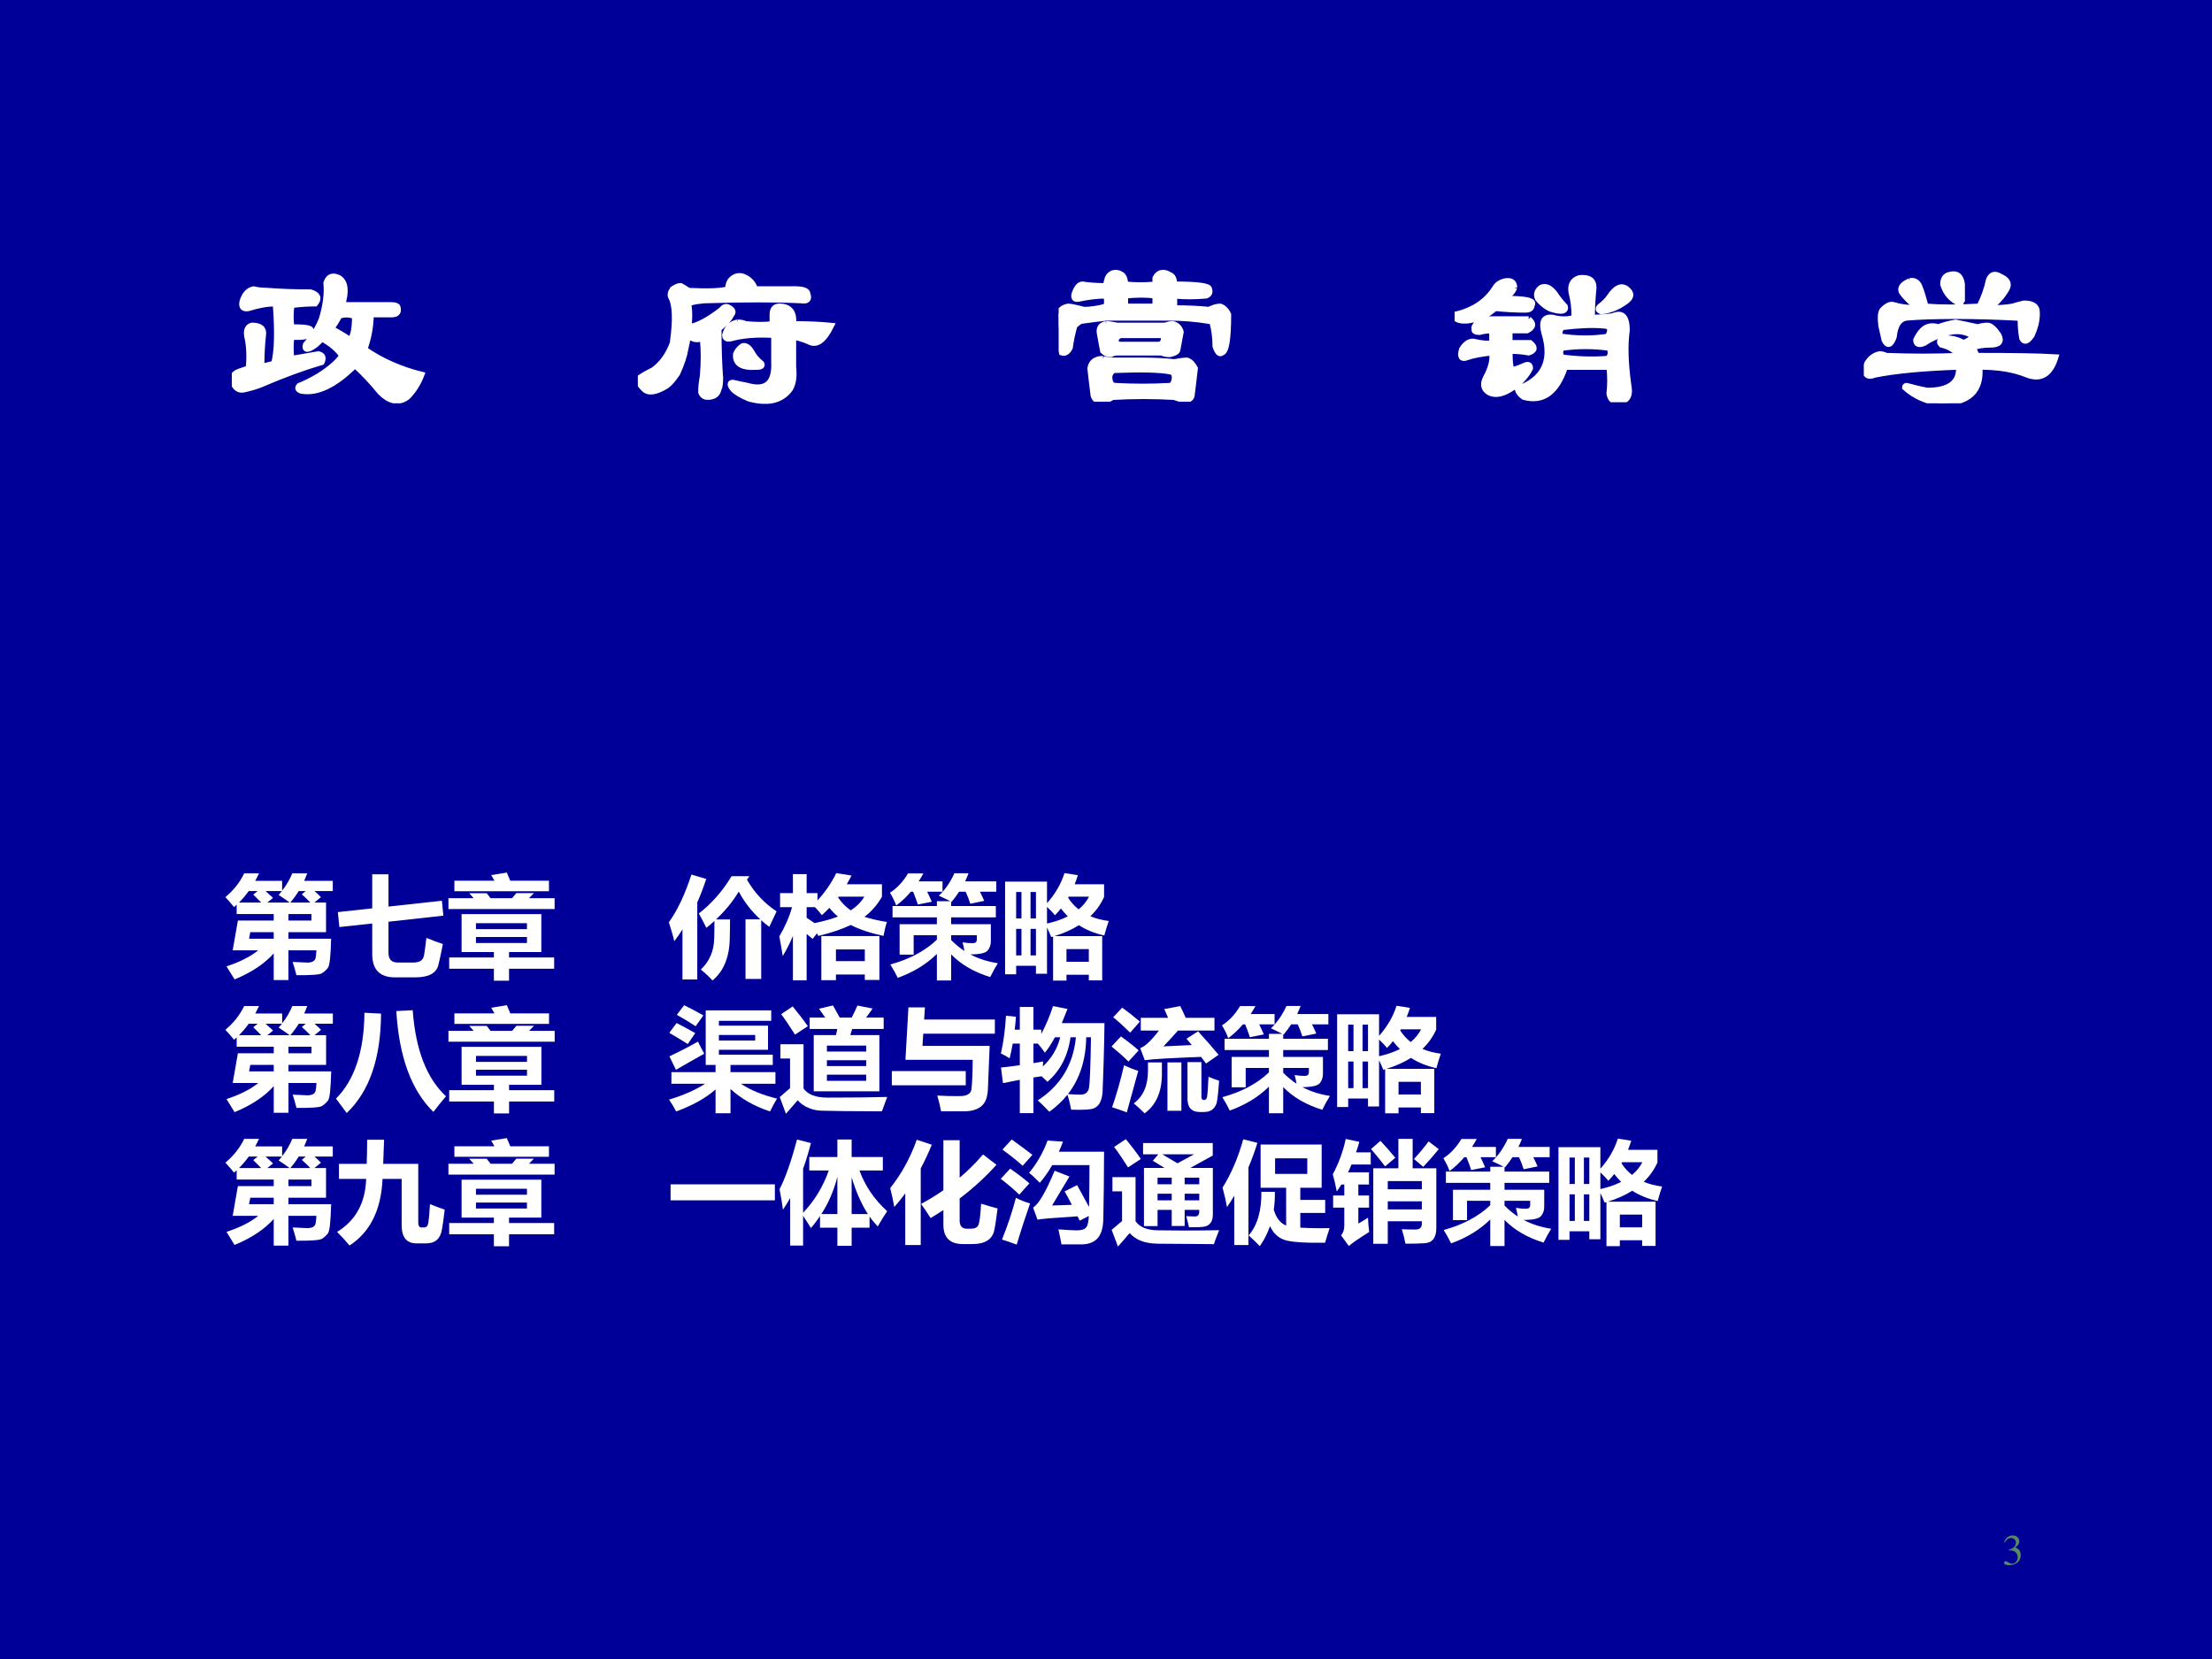
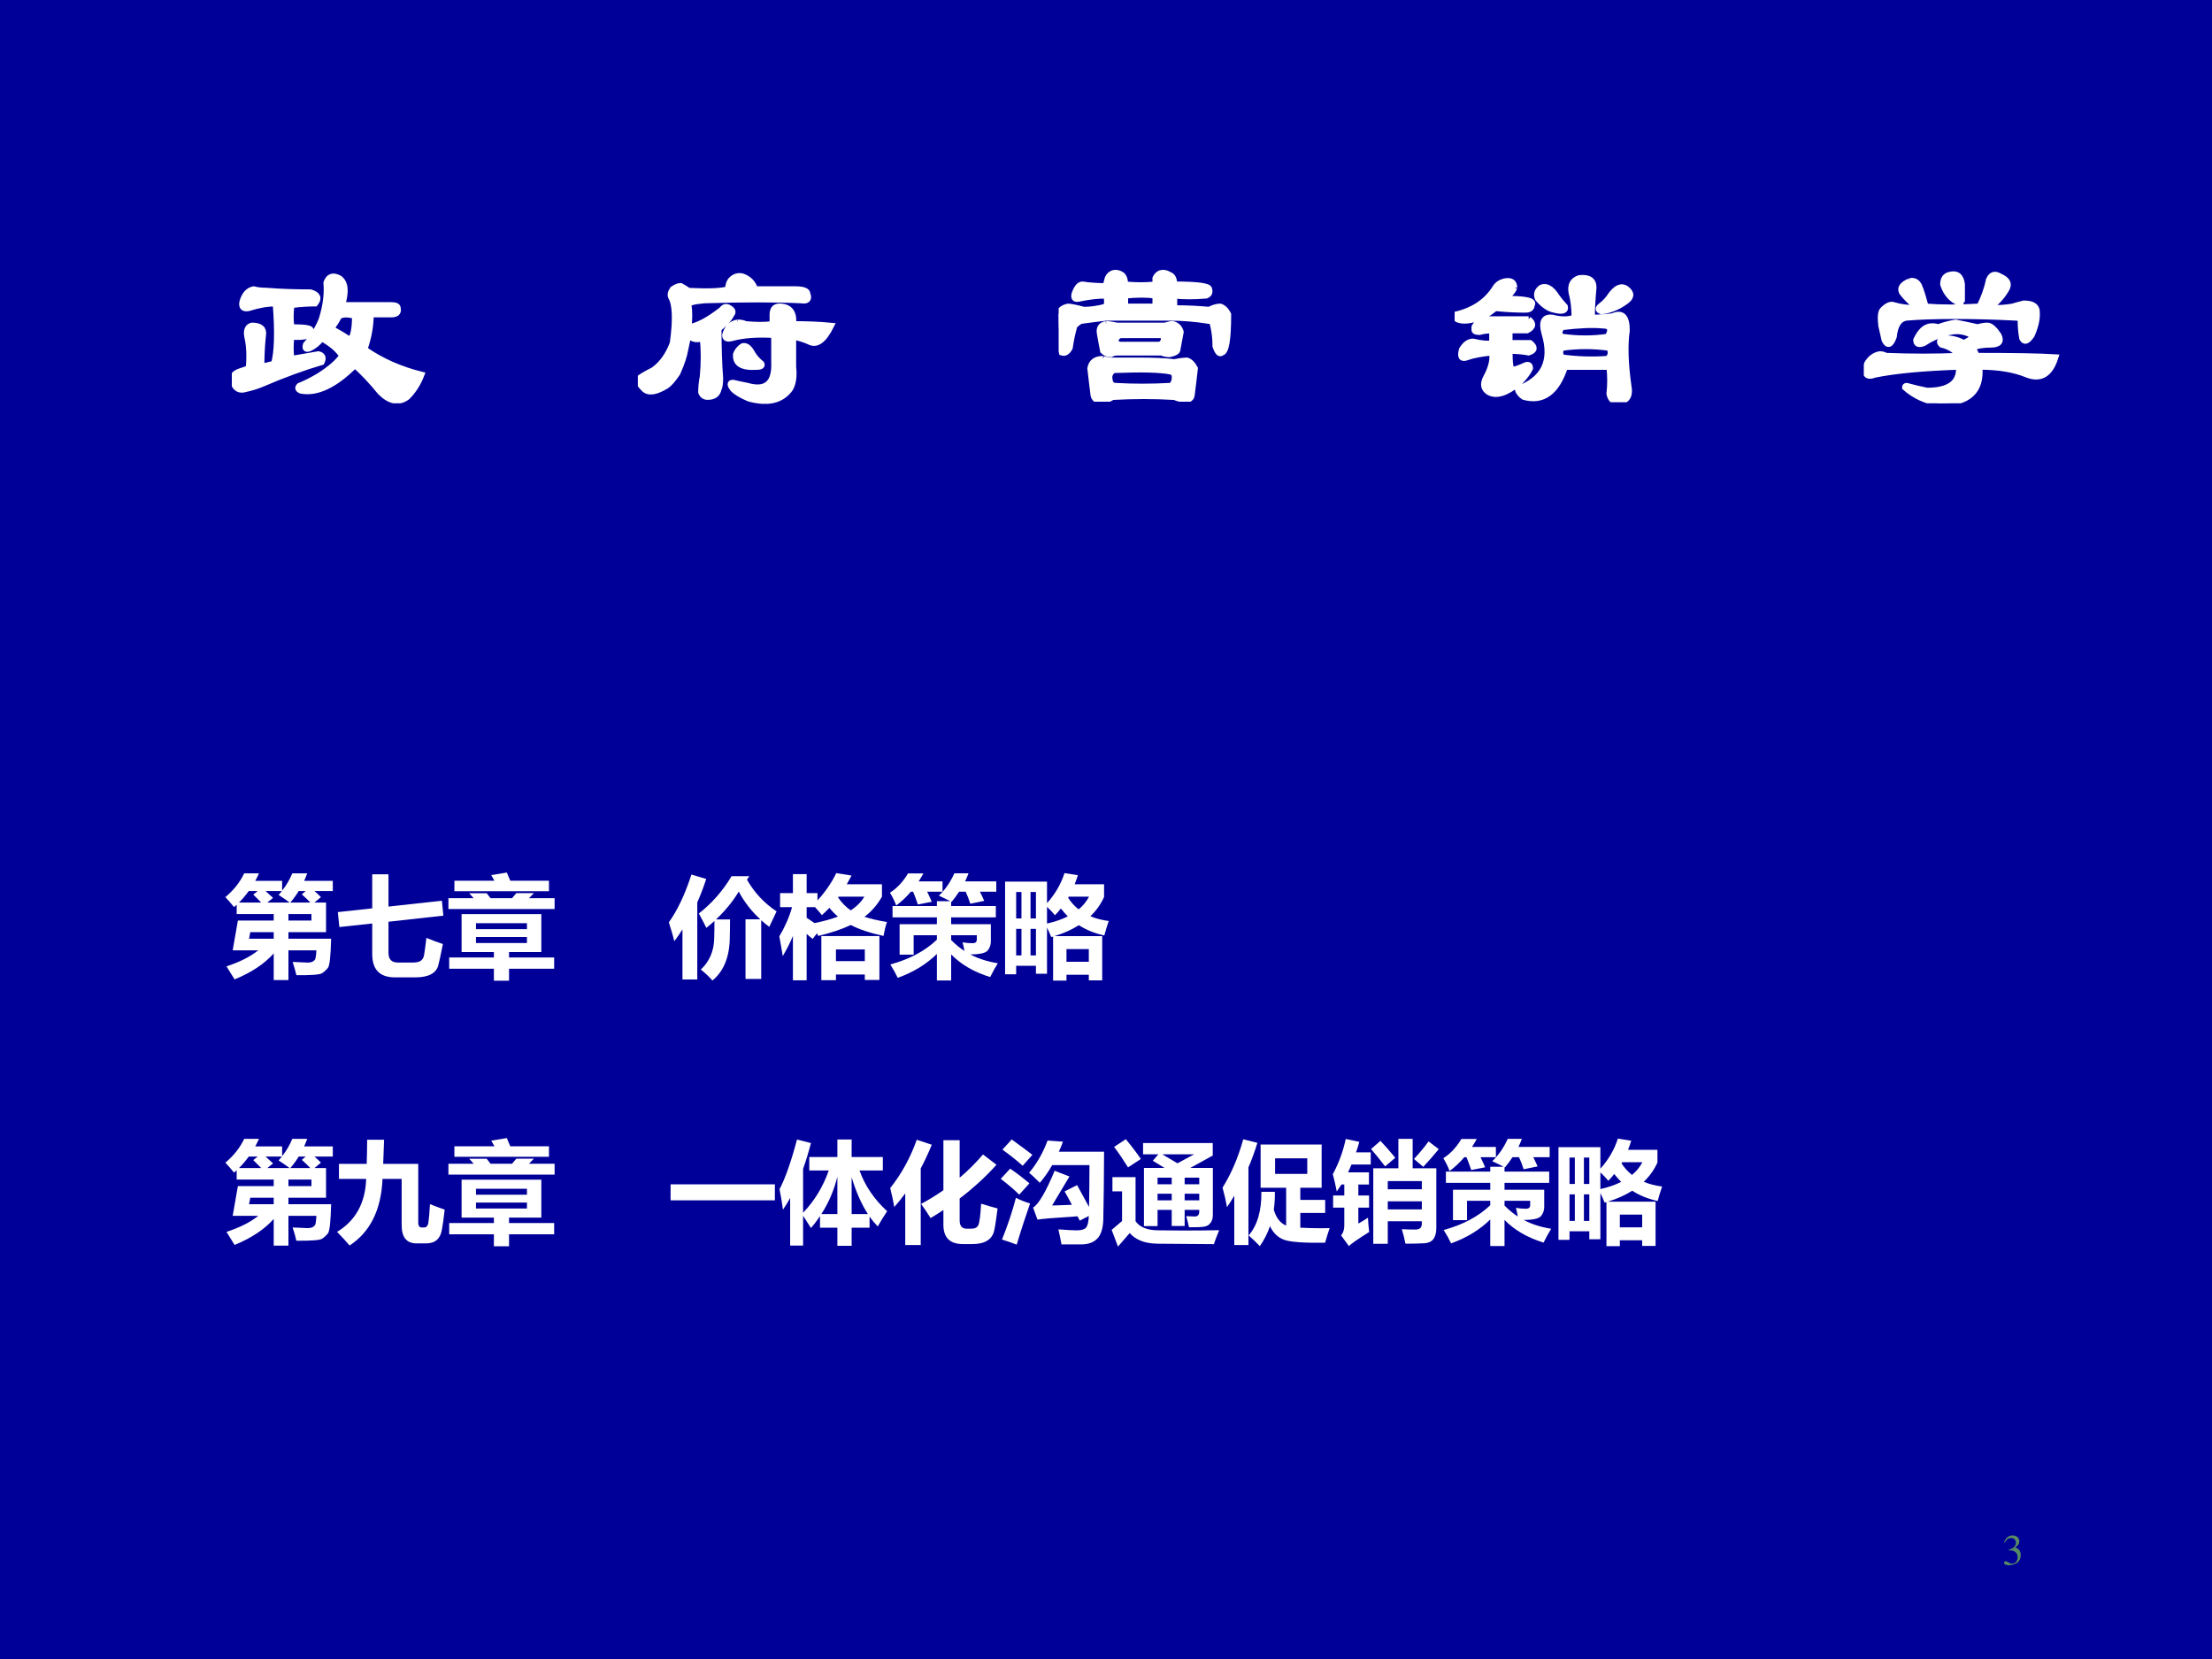
<svg xmlns="http://www.w3.org/2000/svg" xmlns:xlink="http://www.w3.org/1999/xlink" version="1.1" width="720pt" height="540pt" viewBox="0 0 720 540">
  <rect x="0" y="0" width="720" height="540" fill="#333333" stroke="none" />
  <g enable-background="new">
    <g>
      <g id="Layer-1" data-name="Artifact">
        <clipPath id="cp31">
          <path transform="matrix(1,0,0,-1,0,540)" d="M 0 0 L 720 0 L 720 540 L 0 540 Z " fill-rule="evenodd" />
        </clipPath>
        <g clip-path="url(#cp31)">
          <path transform="matrix(1,0,0,-1,0,540)" d="M 0 0 L 720 0 L 720 540 L 0 540 Z " fill="#000099" fill-rule="evenodd" />
        </g>
      </g>
      <g id="Layer-1" data-name="Span">
        <clipPath id="cp32">
          <path transform="matrix(1,0,0,-1,0,540)" d="M 0 0 L 720 0 L 720 540 L 0 540 Z " fill-rule="evenodd" />
        </clipPath>
        <g clip-path="url(#cp32)">
          <symbol id="font_21_1a6f">
            <path d="M .208 .195 C .224 .253 .227 .352 .216 .492 C .174 .492 .13 .484 .083 .469 C .057 .464 .047 .474 .052 .5 C .062 .536 .081 .557 .107 .562 C .128 .557 .148 .555 .169 .555 C .242 .549 .315 .547 .388 .547 C .424 .536 .432 .518 .411 .492 C .38 .492 .341 .49 .294 .484 C .289 .443 .289 .406 .294 .375 C .362 .375 .393 .37 .388 .359 C .393 .333 .362 .323 .294 .328 C .289 .292 .289 .255 .294 .219 C .352 .229 .396 .237 .427 .242 C .448 .237 .453 .224 .443 .203 C .354 .177 .255 .141 .146 .094 C .12 .083 .094 .076 .068 .07 C .036 .06 .016 .073 .005 .109 C -0 .13 .01 .146 .036 .156 L .083 .172 C .089 .234 .086 .286 .076 .328 C .07 .359 .078 .378 .099 .383 C .141 .383 .159 .367 .154 .336 C .148 .284 .146 .232 .146 .18 L .208 .195 M .49 .367 C .521 .352 .552 .333 .583 .312 C .599 .328 .607 .367 .607 .43 C .576 .44 .549 .44 .529 .43 C .518 .409 .505 .388 .49 .367 M .529 .617 C .56 .596 .565 .552 .544 .484 L .786 .484 C .807 .484 .818 .479 .818 .469 C .823 .448 .812 .438 .786 .438 L .685 .438 C .685 .38 .674 .323 .654 .266 C .737 .208 .831 .167 .935 .141 C .919 .099 .896 .062 .865 .031 C .823 0 .779 .008 .732 .055 C .69 .107 .648 .151 .607 .188 C .508 .089 .419 .047 .341 .062 C .326 .068 .323 .076 .333 .086 C .359 .096 .391 .112 .427 .133 C .484 .169 .523 .203 .544 .234 C .523 .266 .49 .294 .443 .32 C .427 .299 .409 .284 .388 .273 C .367 .263 .359 .268 .365 .289 C .401 .331 .427 .372 .443 .414 C .464 .482 .471 .542 .466 .594 C .477 .625 .497 .633 .529 .617 Z " />
          </symbol>
          <symbol id="font_21_13cc">
            <path d="M .578 .565 L .773 .565 C .815 .565 .836 .557 .836 .542 C .846 .516 .836 .505 .805 .51 C .68 .516 .521 .516 .328 .51 C .271 .505 .245 .497 .25 .487 C .255 .456 .255 .419 .25 .378 C .292 .383 .346 .411 .414 .464 C .424 .479 .438 .482 .453 .471 C .469 .461 .471 .451 .461 .44 C .451 .419 .43 .396 .398 .37 C .398 .271 .401 .19 .406 .128 C .406 .102 .404 .083 .398 .073 C .393 .047 .375 .034 .344 .034 C .328 .034 .318 .042 .312 .057 C .312 .083 .315 .109 .32 .135 C .326 .203 .326 .266 .32 .323 C .284 .312 .26 .32 .25 .346 C .245 .32 .24 .294 .234 .268 C .229 .237 .216 .198 .195 .151 C .174 .12 .156 .099 .141 .089 C .089 .057 .052 .052 .031 .073 C .01 .094 0 .109 0 .12 C .01 .13 .036 .146 .078 .167 C .12 .198 .151 .242 .172 .299 C .188 .414 .185 .49 .164 .526 C .159 .536 .161 .549 .172 .565 C .188 .576 .201 .581 .211 .581 C .221 .576 .234 .568 .25 .557 C .349 .552 .414 .555 .445 .565 C .445 .586 .451 .602 .461 .612 C .477 .628 .495 .633 .516 .628 C .547 .617 .568 .596 .578 .565 M .492 .401 C .508 .401 .521 .398 .531 .393 C .583 .388 .628 .388 .664 .393 L .664 .44 C .664 .471 .68 .484 .711 .479 C .753 .474 .771 .445 .766 .393 C .828 .393 .891 .391 .953 .385 C .917 .312 .88 .286 .844 .307 C .818 .318 .792 .326 .766 .331 L .766 .182 C .771 .135 .766 .099 .75 .073 C .708 .016 .641 -0 .547 .026 C .51 .042 .484 .057 .469 .073 C .453 .094 .453 .104 .469 .104 C .49 .099 .513 .094 .539 .089 C .633 .062 .677 .102 .672 .206 C .672 .253 .672 .297 .672 .339 C .589 .344 .518 .339 .461 .323 C .44 .318 .43 .323 .43 .339 C .44 .375 .461 .396 .492 .401 M .516 .284 C .531 .289 .547 .279 .562 .253 C .573 .232 .589 .214 .609 .198 C .615 .188 .607 .182 .586 .182 C .513 .177 .479 .198 .484 .245 C .49 .26 .5 .273 .516 .284 Z " />
          </symbol>
          <symbol id="font_21_3955">
            <path d="M .234 .469 C .24 .484 .24 .503 .234 .523 C .193 .523 .148 .518 .102 .508 C .081 .503 .073 .51 .078 .531 C .089 .562 .102 .578 .117 .578 C .148 .573 .188 .57 .234 .57 C .234 .581 .237 .594 .242 .609 C .247 .62 .255 .628 .266 .633 C .281 .638 .297 .635 .312 .625 C .323 .615 .328 .599 .328 .578 C .38 .573 .43 .573 .477 .578 L .477 .609 C .482 .62 .49 .628 .5 .633 C .516 .638 .531 .635 .547 .625 C .562 .62 .57 .604 .57 .578 C .685 .578 .742 .57 .742 .555 C .747 .539 .742 .529 .727 .523 C .669 .518 .617 .518 .57 .523 L .57 .461 C .633 .461 .69 .458 .742 .453 C .763 .464 .781 .469 .797 .469 C .812 .464 .826 .451 .836 .43 C .836 .31 .826 .247 .805 .242 C .794 .232 .784 .242 .773 .273 C .773 .315 .768 .354 .758 .391 C .753 .396 .747 .398 .742 .398 C .674 .409 .609 .414 .547 .414 L .234 .414 C .193 .409 .151 .404 .109 .398 C .099 .393 .089 .385 .078 .375 C .068 .339 .06 .302 .055 .266 C .044 .245 .031 .237 .016 .242 C .005 .294 0 .357 0 .43 C .005 .451 .021 .464 .047 .469 C .057 .469 .083 .464 .125 .453 C .156 .453 .193 .458 .234 .469 M .234 .383 C .245 .383 .263 .38 .289 .375 L .523 .375 C .539 .38 .552 .383 .562 .383 C .583 .378 .596 .365 .602 .344 C .596 .312 .591 .284 .586 .258 C .586 .247 .573 .24 .547 .234 C .531 .234 .518 .237 .508 .242 L .289 .242 C .279 .242 .268 .24 .258 .234 C .242 .234 .229 .24 .219 .25 C .214 .276 .208 .305 .203 .336 C .198 .362 .208 .378 .234 .383 M .305 .328 C .289 .323 .281 .312 .281 .297 C .286 .286 .294 .281 .305 .281 L .492 .281 C .503 .281 .51 .286 .516 .297 C .521 .312 .518 .323 .508 .328 L .305 .328 M .219 .211 C .234 .206 .25 .203 .266 .203 L .391 .203 C .464 .203 .523 .201 .57 .195 C .602 .201 .622 .203 .633 .203 C .648 .198 .661 .185 .672 .164 C .667 .117 .661 .073 .656 .031 C .651 .005 .622 .003 .57 .023 C .471 .029 .37 .029 .266 .023 C .255 .018 .242 .01 .227 0 C .195 0 .177 .01 .172 .031 C .167 .073 .161 .117 .156 .164 C .161 .195 .182 .211 .219 .211 M .281 .156 C .266 .156 .255 .146 .25 .125 C .25 .094 .26 .078 .281 .078 C .37 .073 .458 .073 .547 .078 C .557 .078 .565 .086 .57 .102 C .576 .128 .57 .143 .555 .148 C .503 .159 .411 .161 .281 .156 M .328 .523 L .328 .469 L .477 .469 L .477 .523 C .435 .529 .385 .529 .328 .523 Z " />
          </symbol>
          <symbol id="font_21_4a30">
            <path d="M .365 .409 C .391 .388 .388 .37 .357 .354 L .271 .354 L .271 .292 L .372 .292 C .398 .271 .396 .255 .365 .245 C .339 .25 .307 .253 .271 .253 C .271 .19 .276 .159 .286 .159 C .307 .164 .328 .172 .349 .182 C .365 .188 .372 .182 .372 .167 C .362 .146 .344 .122 .318 .096 C .255 .044 .206 .029 .169 .049 C .143 .065 .138 .089 .154 .12 C .18 .167 .19 .208 .185 .245 C .133 .24 .091 .232 .06 .221 C .034 .211 .026 .224 .036 .26 C .052 .286 .07 .299 .091 .299 C .133 .289 .164 .286 .185 .292 L .185 .354 C .164 .354 .143 .352 .122 .346 C .102 .346 .094 .352 .099 .362 C .094 .367 .099 .378 .115 .393 C .125 .409 .141 .414 .161 .409 L .365 .409 M .294 .565 C .289 .549 .273 .531 .247 .51 C .352 .51 .396 .5 .38 .479 C .38 .464 .37 .456 .349 .456 C .307 .456 .258 .458 .201 .464 L .169 .44 C .102 .404 .049 .393 .013 .409 C .003 .414 0 .422 .005 .432 C .094 .453 .159 .497 .201 .565 C .211 .581 .227 .591 .247 .596 C .279 .602 .294 .591 .294 .565 M .529 .323 C .607 .312 .682 .312 .755 .323 C .776 .359 .768 .378 .732 .378 C .68 .383 .612 .38 .529 .37 C .513 .349 .513 .333 .529 .323 M .529 .268 C .518 .253 .518 .237 .529 .221 C .602 .211 .677 .208 .755 .214 C .771 .229 .773 .247 .763 .268 C .685 .279 .607 .279 .529 .268 M .677 .417 C .708 .417 .742 .419 .779 .424 C .826 .445 .849 .422 .849 .354 C .839 .286 .841 .195 .857 .081 C .867 .029 .849 .003 .802 .003 C .781 .003 .768 .016 .763 .042 C .768 .083 .768 .128 .763 .174 L .544 .174 C .503 .049 .435 0 .341 .026 C .326 .036 .315 .049 .31 .065 C .44 .112 .484 .203 .443 .339 C .427 .396 .44 .422 .482 .417 C .523 .406 .56 .406 .591 .417 C .591 .464 .586 .505 .576 .542 C .57 .578 .583 .602 .615 .612 C .661 .617 .685 .602 .685 .565 C .68 .513 .677 .464 .677 .417 M .505 .518 C .516 .503 .529 .487 .544 .471 C .549 .451 .531 .445 .49 .456 C .464 .461 .438 .479 .411 .51 C .401 .531 .406 .549 .427 .565 C .453 .576 .479 .56 .505 .518 M .849 .557 C .875 .536 .872 .516 .841 .495 C .805 .469 .766 .453 .724 .448 C .708 .453 .706 .461 .716 .471 C .737 .487 .753 .503 .763 .518 C .794 .565 .823 .578 .849 .557 Z " />
          </symbol>
          <symbol id="font_21_1096">
            <path d="M .469 .234 C .453 .26 .424 .279 .383 .289 C .367 .305 .375 .315 .406 .32 C .438 .32 .466 .312 .492 .297 C .539 .318 .547 .333 .516 .344 C .479 .359 .44 .359 .398 .344 C .362 .333 .328 .318 .297 .297 C .271 .286 .258 .292 .258 .312 C .268 .333 .279 .349 .289 .359 C .31 .38 .336 .385 .367 .375 C .393 .385 .422 .393 .453 .398 C .479 .393 .516 .385 .562 .375 C .578 .38 .594 .383 .609 .383 C .625 .383 .643 .367 .664 .336 C .68 .305 .667 .289 .625 .289 C .589 .289 .557 .284 .531 .273 C .542 .268 .549 .255 .555 .234 C .732 .234 .862 .232 .945 .227 C .919 .143 .872 .115 .805 .141 C .742 .167 .664 .18 .57 .18 C .581 .06 .516 0 .375 0 C .307 .01 .25 .036 .203 .078 C .203 .083 .206 .086 .211 .086 C .247 .076 .281 .068 .312 .062 C .422 .062 .474 .102 .469 .18 C .292 .174 .154 .161 .055 .141 C .013 .125 0 .143 .016 .195 C .031 .221 .052 .237 .078 .242 C .089 .242 .099 .24 .109 .234 C .234 .229 .354 .229 .469 .234 M .227 .602 C .247 .607 .263 .599 .273 .578 C .284 .552 .294 .518 .305 .477 C .378 .471 .466 .471 .57 .477 C .591 .518 .607 .562 .617 .609 C .628 .635 .646 .641 .672 .625 C .708 .609 .719 .589 .703 .562 C .682 .526 .654 .495 .617 .469 C .664 .469 .703 .471 .734 .477 C .75 .482 .768 .487 .789 .492 C .826 .492 .846 .482 .852 .461 C .857 .424 .849 .383 .828 .336 C .807 .305 .792 .299 .781 .32 C .776 .346 .773 .375 .773 .406 C .773 .417 .766 .422 .75 .422 C .651 .427 .552 .43 .453 .43 C .349 .43 .268 .427 .211 .422 C .174 .417 .154 .385 .148 .328 C .133 .286 .117 .281 .102 .312 C .096 .339 .091 .362 .086 .383 C .081 .424 .083 .451 .094 .461 C .115 .482 .133 .49 .148 .484 C .18 .474 .219 .469 .266 .469 C .229 .5 .203 .526 .188 .547 C .177 .568 .19 .586 .227 .602 M .422 .633 C .458 .643 .479 .628 .484 .586 C .484 .56 .484 .534 .484 .508 C .479 .503 .477 .497 .477 .492 C .435 .508 .406 .539 .391 .586 C .391 .612 .401 .628 .422 .633 Z " />
          </symbol>
          <use xlink:href="#font_21_1a6f" transform="matrix(66.024,0,0,-66.024,75.459,131.264)" fill="#ffffff" />
          <use xlink:href="#font_21_13cc" transform="matrix(66.024,0,0,-66.024,207.615,131.436)" fill="#ffffff" />
          <use xlink:href="#font_21_3955" transform="matrix(66.024,0,0,-66.024,344.586,130.748)" fill="#ffffff" />
          <use xlink:href="#font_21_4a30" transform="matrix(66.024,0,0,-66.024,473.475,130.92)" fill="#ffffff" />
          <use xlink:href="#font_21_1096" transform="matrix(66.024,0,0,-66.024,606.663,131.264)" fill="#ffffff" />
          <use xlink:href="#font_21_1a6f" stroke-width=".029" stroke-linecap="butt" stroke-miterlimit="10" stroke-linejoin="miter" transform="matrix(66.024,0,0,-66.024,75.459,131.264)" fill="none" stroke="#ffffff" />
          <use xlink:href="#font_21_13cc" stroke-width=".029" stroke-linecap="butt" stroke-miterlimit="10" stroke-linejoin="miter" transform="matrix(66.024,0,0,-66.024,207.615,131.436)" fill="none" stroke="#ffffff" />
          <use xlink:href="#font_21_3955" stroke-width=".029" stroke-linecap="butt" stroke-miterlimit="10" stroke-linejoin="miter" transform="matrix(66.024,0,0,-66.024,344.586,130.748)" fill="none" stroke="#ffffff" />
          <use xlink:href="#font_21_4a30" stroke-width=".029" stroke-linecap="butt" stroke-miterlimit="10" stroke-linejoin="miter" transform="matrix(66.024,0,0,-66.024,473.475,130.92)" fill="none" stroke="#ffffff" />
          <use xlink:href="#font_21_1096" stroke-width=".029" stroke-linecap="butt" stroke-miterlimit="10" stroke-linejoin="miter" transform="matrix(66.024,0,0,-66.024,606.663,131.264)" fill="none" stroke="#ffffff" />
        </g>
      </g>
      <g id="Layer-1" data-name="Span">
        <clipPath id="cp34">
          <path transform="matrix(1,0,0,-1,0,540)" d="M 0 0 L 720 0 L 720 540 L 0 540 Z " fill-rule="evenodd" />
        </clipPath>
        <g clip-path="url(#cp34)">
          <symbol id="font_23_955">
            <path d="M .17 .965 L .304 .965 C .293 .942 .282 .919 .27 .897 L .513 .897 L .513 .809 C .551 .856 .582 .909 .605 .965 L .74 .965 C .731 .942 .722 .919 .712 .897 L .971 .897 L .971 .805 L .805 .805 C .826 .787 .846 .769 .864 .75 L .805 .701 L .91 .701 L .91 .433 L .57 .433 L .57 .374 L .956 .374 C .952 .217 .943 .129 .926 .109 C .91 .09 .893 .074 .874 .062 C .855 .049 .778 .043 .642 .044 C .633 .082 .622 .122 .608 .164 C .695 .16 .739 .158 .742 .158 C .764 .158 .781 .162 .793 .169 C .805 .177 .813 .187 .815 .198 C .818 .21 .821 .234 .823 .269 L .57 .269 L .57 0 L .437 0 L .437 .241 C .353 .147 .235 .068 .083 .006 C .064 .038 .04 .077 .01 .124 C .129 .163 .225 .211 .297 .269 L .066 .269 L .113 .538 L .437 .538 L .437 .597 L .102 .597 L .102 .681 C .094 .674 .086 .667 .078 .66 C .053 .691 .027 .721 0 .75 C .076 .814 .132 .885 .17 .965 M .363 .805 C .386 .785 .408 .765 .431 .743 L .379 .701 L .581 .701 C .551 .723 .518 .746 .481 .77 C .492 .781 .501 .793 .511 .805 L .363 .805 M .252 .773 L .292 .805 L .211 .805 C .184 .767 .155 .733 .123 .701 L .324 .701 C .303 .723 .279 .747 .252 .773 M .587 .701 L .768 .701 C .746 .725 .72 .749 .691 .775 L .726 .805 L .663 .805 C .64 .768 .615 .733 .587 .701 M .778 .538 L .778 .597 L .57 .597 L .57 .538 L .778 .538 M .214 .374 L .437 .374 L .437 .433 L .225 .433 L .214 .374 Z " />
          </symbol>
          <symbol id="font_23_403">
            <path d="M 0 .59 L .311 .624 L .311 .932 L .458 .932 L .458 .64 L .941 .693 L .954 .558 L .458 .503 L .458 .222 C .458 .163 .486 .134 .543 .134 L .681 .134 C .708 .134 .73 .139 .747 .148 C .764 .159 .774 .175 .779 .197 C .783 .219 .791 .273 .801 .357 C .849 .337 .899 .318 .95 .301 C .931 .204 .916 .138 .907 .104 C .897 .071 .875 .045 .841 .027 C .806 .009 .759 0 .698 0 L .517 0 C .379 0 .311 .07 .311 .211 L .311 .487 L .014 .455 L 0 .59 Z " />
          </symbol>
          <symbol id="font_23_94d">
            <path d="M .054 .904 L .416 .904 C .406 .922 .397 .938 .387 .955 L .528 .978 L .559 .904 L .909 .904 L .909 .809 L .054 .809 L .054 .904 M 0 .746 L .228 .746 L .188 .791 L .346 .791 C .357 .776 .369 .761 .381 .746 L .575 .746 L .614 .792 L .773 .792 C .758 .776 .743 .761 .728 .746 L .96 .746 L .96 .648 L 0 .648 L 0 .746 M .007 .21 L .411 .21 L .411 .259 L .119 .259 L .119 .602 L .84 .602 L .84 .259 L .548 .259 L .548 .21 L .956 .21 L .956 .108 L .548 .108 L .548 0 L .411 0 L .411 .108 L .007 .108 L .007 .21 M .71 .52 L .249 .52 L .249 .466 L .71 .466 L .71 .52 M .71 .341 L .71 .395 L .249 .395 L .249 .341 L .71 .341 Z " />
          </symbol>
          <use xlink:href="#font_23_955" transform="matrix(36,0,0,-36,73.365,319.008)" fill="#ffffff" />
          <use xlink:href="#font_23_403" transform="matrix(36,0,0,-36,109.962,318.129)" fill="#ffffff" />
          <use xlink:href="#font_23_94d" transform="matrix(36,0,0,-36,145.962,319.219)" fill="#ffffff" />
        </g>
      </g>
      <g id="Layer-1" data-name="Span">
        <clipPath id="cp36">
          <path transform="matrix(1,0,0,-1,0,540)" d="M 0 0 L 720 0 L 720 540 L 0 540 Z " fill-rule="evenodd" />
        </clipPath>
        <g clip-path="url(#cp36)">
          <symbol id="font_23_45e">
            <path d="M .693 .553 L .827 .553 C .747 .626 .682 .71 .632 .804 C .578 .714 .509 .63 .426 .552 L .553 .552 C .553 .485 .552 .435 .551 .399 C .551 .218 .498 .085 .394 0 C .369 .029 .335 .062 .289 .099 C .367 .172 .408 .267 .41 .382 C .411 .414 .412 .466 .412 .538 C .389 .517 .364 .496 .339 .476 C .321 .513 .298 .557 .271 .606 C .387 .696 .486 .808 .567 .943 L .728 .943 L .706 .912 C .773 .795 .862 .699 .974 .625 L .908 .485 C .882 .504 .858 .524 .835 .545 L .835 .014 L .693 .014 L .693 .553 M .204 .958 L .338 .918 C .314 .845 .287 .774 .257 .706 L .257 .009 L .123 .009 L .123 .462 C .1 .425 .075 .39 .049 .355 C .04 .396 .023 .453 0 .526 C .077 .634 .146 .778 .204 .958 Z " />
          </symbol>
          <symbol id="font_23_7e1">
            <path d="M 0 .397 C .051 .483 .09 .571 .115 .661 L .007 .661 L .007 .788 L .123 .788 L .123 .96 L .247 .96 L .247 .788 L .345 .788 L .345 .722 C .414 .797 .471 .879 .515 .969 L .653 .947 C .639 .92 .625 .894 .61 .868 L .928 .868 L .928 .756 C .887 .684 .835 .623 .77 .574 C .825 .556 .893 .54 .973 .527 C .96 .488 .95 .446 .942 .401 C .822 .427 .723 .46 .646 .5 C .567 .462 .469 .429 .352 .401 L .341 .425 L .301 .374 C .284 .389 .266 .404 .247 .419 L .247 0 L .123 0 L .123 .401 C .098 .34 .067 .279 .031 .219 C .021 .284 .01 .343 0 .397 M .531 .749 C .564 .701 .602 .662 .646 .632 C .699 .667 .74 .708 .769 .756 L .536 .756 L .531 .749 M .319 .517 C .401 .534 .472 .554 .53 .576 C .501 .6 .475 .627 .453 .655 C .431 .632 .408 .61 .385 .589 C .363 .616 .343 .64 .323 .661 L .247 .661 L .247 .565 L .319 .517 M .38 .001 L .38 .4 L .905 .4 L .905 .003 L .773 .003 L .773 .052 L .512 .052 L .512 .001 L .38 .001 M .773 .279 L .512 .279 L .512 .173 L .773 .173 L .773 .279 Z " />
          </symbol>
          <symbol id="font_23_95b">
            <path d="M .961 .803 L .813 .803 C .828 .774 .84 .747 .852 .72 L .726 .694 C .714 .733 .7 .769 .684 .803 L .625 .803 C .605 .772 .582 .741 .557 .711 L .553 .713 L .553 .673 L .957 .673 L .957 .571 L .553 .571 L .553 .509 L .912 .509 L .912 .354 C .912 .322 .902 .294 .883 .271 C .864 .248 .811 .236 .726 .236 C .799 .197 .882 .171 .975 .156 C .952 .12 .929 .078 .906 .031 C .76 .076 .643 .144 .553 .236 L .553 0 L .424 0 L .424 .24 C .328 .146 .211 .075 .07 .024 C .052 .062 .03 .102 .003 .145 C .176 .192 .317 .267 .424 .369 L .424 .409 L .214 .409 L .214 .234 L .087 .234 L .087 .509 L .424 .509 L .424 .571 L .023 .571 L .023 .673 L .424 .673 L .424 .717 L .545 .717 C .514 .733 .479 .75 .442 .767 C .499 .821 .546 .889 .582 .969 L .71 .969 C .701 .944 .69 .92 .679 .896 L .961 .896 L .961 .803 M .656 .345 C .688 .34 .718 .337 .747 .337 C .772 .337 .785 .348 .785 .371 L .785 .409 L .553 .409 L .553 .366 C .59 .328 .63 .295 .673 .267 C .669 .292 .664 .318 .656 .345 M .475 .803 L .336 .803 C .35 .775 .364 .744 .378 .712 L .252 .687 C .239 .726 .225 .765 .209 .803 L .189 .803 C .148 .755 .104 .713 .056 .678 C .045 .711 .026 .75 0 .794 C .065 .836 .119 .894 .163 .968 L .302 .968 C .288 .943 .274 .919 .259 .896 L .475 .896 L .475 .803 Z " />
          </symbol>
          <symbol id="font_23_8db">
            <path d="M .895 .871 L .895 .756 C .865 .69 .824 .632 .771 .582 C .82 .561 .875 .547 .937 .539 C .923 .499 .91 .456 .897 .408 C .811 .427 .734 .458 .667 .501 C .604 .461 .53 .428 .446 .402 L .878 .402 L .878 .002 L .757 .002 L .757 .053 L .555 .053 L .555 0 L .434 0 L .434 .398 L .417 .394 C .406 .422 .393 .451 .379 .48 L .379 .062 L .279 .062 L .279 .134 L .1 .134 L .1 .057 L 0 .057 L 0 .895 L .379 .895 L .379 .7 C .453 .783 .506 .874 .537 .972 L .658 .953 C .649 .925 .64 .897 .629 .871 L .895 .871 M .279 .801 L .23 .801 L .23 .562 L .279 .562 L .279 .801 M .1 .562 L .148 .562 L .148 .801 L .1 .801 L .1 .562 M .57 .749 C .596 .708 .628 .673 .665 .644 C .705 .677 .736 .715 .759 .759 L .575 .759 C .573 .756 .571 .752 .57 .749 M .451 .591 C .434 .612 .41 .638 .379 .667 L .379 .516 C .451 .532 .514 .554 .567 .581 C .545 .603 .524 .627 .504 .652 C .488 .631 .47 .61 .451 .591 M .1 .228 L .148 .228 L .148 .468 L .1 .468 L .1 .228 M .23 .228 L .279 .228 L .279 .468 L .23 .468 L .23 .228 M .757 .285 L .555 .285 L .555 .17 L .757 .17 L .757 .285 Z " />
          </symbol>
          <use xlink:href="#font_23_45e" transform="matrix(36,0,0,-36,217.712,319.149)" fill="#ffffff" />
          <use xlink:href="#font_23_7e1" transform="matrix(36,0,0,-36,253.666,319.079)" fill="#ffffff" />
          <use xlink:href="#font_23_95b" transform="matrix(36,0,0,-36,289.69,319.149)" fill="#ffffff" />
          <use xlink:href="#font_23_8db" transform="matrix(36,0,0,-36,327.155,319.184)" fill="#ffffff" />
        </g>
      </g>
      <g id="Layer-1" data-name="Span">
        <clipPath id="cp37">
-           <path transform="matrix(1,0,0,-1,0,540)" d="M 0 0 L 720 0 L 720 540 L 0 540 Z " fill-rule="evenodd" />
-         </clipPath>
+           </clipPath>
        <g clip-path="url(#cp37)">
          <symbol id="font_23_4b6">
            <path d="M .693 .929 C .719 .573 .819 .313 .994 .151 C .957 .108 .919 .061 .88 .01 C .681 .204 .57 .508 .545 .921 L .693 .929 M .257 .906 L .407 .898 C .405 .494 .302 .195 .097 0 L 0 .13 C .168 .298 .254 .557 .257 .906 Z " />
          </symbol>
          <use xlink:href="#font_23_955" transform="matrix(36.024,0,0,-36.024,73.365,362.211)" fill="#ffffff" />
          <use xlink:href="#font_23_4b6" transform="matrix(36.024,0,0,-36.024,109.365,362.282)" fill="#ffffff" />
          <use xlink:href="#font_23_94d" transform="matrix(36.024,0,0,-36.024,145.963,362.422)" fill="#ffffff" />
        </g>
      </g>
      <g id="Layer-1" data-name="Span">
        <clipPath id="cp38">
-           <path transform="matrix(1,0,0,-1,0,540)" d="M 0 0 L 720 0 L 720 540 L 0 540 Z " fill-rule="evenodd" />
-         </clipPath>
+           </clipPath>
        <g clip-path="url(#cp38)">
          <symbol id="font_23_872">
            <path d="M .136 .976 C .196 .946 .254 .916 .31 .884 L .24 .786 C .184 .823 .128 .857 .07 .889 L .136 .976 M .45 .835 L .45 .791 L .894 .791 L .894 .573 L .45 .573 L .45 .529 L .937 .529 L .937 .436 L .555 .436 L .555 .371 L .961 .371 L .961 .266 L .65 .266 C .736 .208 .845 .164 .975 .132 C .954 .097 .933 .058 .912 .016 C .77 .063 .651 .131 .555 .219 L .555 0 L .42 0 L .42 .215 C .333 .138 .215 .071 .064 .016 C .045 .053 .023 .089 0 .123 C .134 .164 .242 .212 .325 .266 L .021 .266 L .021 .371 L .42 .371 L .42 .436 L .331 .436 L .331 .929 L .923 .929 L .923 .835 L .45 .835 M .778 .657 L .778 .707 L .45 .707 L .45 .657 L .778 .657 M .068 .815 C .12 .789 .176 .758 .236 .724 L .169 .625 C .103 .667 .048 .7 .002 .726 L .068 .815 M .261 .647 C .279 .61 .298 .574 .318 .538 C .214 .48 .129 .431 .062 .392 L .003 .514 C .091 .555 .177 .6 .261 .647 Z " />
          </symbol>
          <symbol id="font_23_b02">
            <path d="M .307 .711 L .508 .711 L .52 .766 L .27 .766 L .27 .869 L .411 .869 L .355 .949 L .481 .979 L .542 .869 L .65 .869 C .67 .907 .687 .943 .702 .978 L .839 .951 C .822 .926 .802 .899 .78 .869 L .939 .869 L .939 .766 L .654 .766 L .638 .711 L .9 .711 L .9 .203 L .307 .203 L .307 .711 M .781 .616 L .426 .616 L .426 .562 L .781 .562 L .781 .616 M .426 .431 L .781 .431 L .781 .484 L .426 .484 L .426 .431 M .781 .298 L .781 .353 L .426 .353 L .426 .298 L .781 .298 M .117 .97 C .177 .896 .223 .836 .254 .791 C .208 .762 .169 .736 .138 .715 C .093 .786 .052 .848 .013 .9 L .117 .97 M .971 .152 L .923 .022 C .803 .022 .691 .023 .588 .024 L .375 .028 C .336 .029 .298 .037 .26 .053 C .222 .068 .19 .091 .162 .122 L .056 0 L 0 .151 L .093 .231 L .093 .499 L .006 .499 L .006 .628 L .215 .628 L .215 .228 C .255 .173 .326 .146 .431 .146 C .653 .146 .833 .148 .971 .152 Z " />
          </symbol>
          <symbol id="font_23_409">
            <path d="M .931 .701 L .284 .701 L .277 .591 L .884 .591 L .868 .2 C .865 .126 .845 .075 .808 .045 C .771 .015 .72 0 .656 0 L .445 0 C .438 .04 .426 .087 .411 .142 C .479 .138 .545 .137 .609 .137 C .677 .137 .714 .157 .719 .198 C .725 .239 .729 .328 .731 .465 L .123 .465 L .15 .939 L .299 .939 L .292 .829 L .931 .829 L .931 .701 M .668 .235 L 0 .235 L 0 .363 L .668 .363 L .668 .235 Z " />
          </symbol>
          <symbol id="font_23_8a2">
            <path d="M .294 0 L .171 0 L .171 .301 C .118 .291 .067 .281 .019 .271 L .001 .412 C .053 .417 .11 .424 .171 .433 L .171 .628 L .107 .628 C .099 .582 .09 .538 .079 .495 C .049 .515 .022 .529 0 .539 C .023 .639 .039 .753 .046 .88 L .136 .871 C .133 .831 .13 .792 .125 .754 L .171 .754 L .171 .959 L .294 .959 L .294 .754 L .365 .754 L .365 .715 C .41 .801 .445 .885 .471 .967 C .518 .958 .561 .95 .602 .941 C .584 .896 .567 .853 .55 .813 L .936 .813 C .935 .701 .932 .578 .928 .447 L .919 .195 C .917 .158 .91 .127 .898 .101 C .886 .074 .866 .055 .84 .043 C .814 .032 .746 .028 .635 .031 C .625 .085 .614 .13 .601 .166 C .556 .109 .501 .058 .438 .012 C .396 .055 .362 .09 .333 .115 C .539 .248 .654 .438 .678 .685 L .629 .685 C .606 .517 .536 .383 .421 .283 C .402 .302 .384 .318 .368 .333 L .294 .322 L .294 0 M .814 .685 L .771 .685 C .768 .481 .713 .31 .606 .172 C .647 .169 .685 .167 .72 .167 C .764 .167 .79 .189 .797 .233 C .804 .277 .81 .428 .814 .685 M .398 .546 C .372 .583 .351 .61 .334 .628 L .294 .628 L .294 .452 C .322 .456 .352 .461 .382 .467 C .381 .453 .38 .438 .379 .421 C .458 .495 .511 .583 .536 .685 L .488 .685 C .458 .629 .428 .583 .398 .546 Z " />
          </symbol>
          <symbol id="font_23_857">
            <path d="M .264 .863 L .511 .863 C .5 .888 .489 .915 .476 .942 L .621 .969 C .638 .934 .655 .898 .67 .863 L .93 .863 L .93 .748 L .6 .748 C .558 .7 .515 .652 .469 .605 L .725 .617 C .709 .637 .693 .656 .677 .674 L .782 .741 C .851 .665 .913 .594 .967 .529 L .854 .45 L .809 .51 C .544 .5 .375 .491 .3 .48 L .259 .589 C .302 .604 .359 .657 .428 .748 L .264 .748 L .264 .863 M .096 .955 C .146 .919 .2 .877 .256 .829 L .168 .729 C .111 .785 .06 .832 .015 .868 L .096 .955 M .085 .695 C .145 .652 .198 .61 .245 .569 L .153 .468 C .112 .509 .061 .554 0 .604 L .085 .695 M .876 .33 C .908 .317 .94 .305 .972 .294 C .965 .202 .959 .141 .953 .11 C .948 .079 .935 .055 .915 .038 C .895 .02 .868 .012 .833 .012 L .798 .012 C .723 .012 .686 .052 .686 .134 L .686 .463 L .812 .463 L .812 .15 C .812 .131 .818 .121 .831 .121 L .838 .121 C .851 .121 .86 .131 .863 .15 C .867 .169 .871 .229 .876 .33 M .455 .46 L .455 .356 C .455 .195 .403 .076 .299 0 C .271 .028 .239 .058 .201 .09 C .286 .153 .329 .251 .329 .384 L .329 .46 L .455 .46 M .505 .46 L .631 .46 L .631 .023 L .505 .023 L .505 .46 M .113 .434 C .156 .414 .198 .397 .241 .383 L .138 .009 C .091 .026 .047 .042 .005 .055 C .043 .163 .079 .289 .113 .434 Z " />
          </symbol>
          <use xlink:href="#font_23_872" transform="matrix(36.024,0,0,-36.024,217.783,362.352)" fill="#ffffff" />
          <use xlink:href="#font_23_b02" transform="matrix(36.024,0,0,-36.024,253.807,362.528)" fill="#ffffff" />
          <use xlink:href="#font_23_409" transform="matrix(36.024,0,0,-36.024,290.288,361.719)" fill="#ffffff" />
          <use xlink:href="#font_23_8a2" transform="matrix(36.024,0,0,-36.024,325.785,362.317)" fill="#ffffff" />
          <use xlink:href="#font_23_857" transform="matrix(36.024,0,0,-36.024,361.808,362.387)" fill="#ffffff" />
          <use xlink:href="#font_23_95b" transform="matrix(36.024,0,0,-36.024,397.762,362.352)" fill="#ffffff" />
          <use xlink:href="#font_23_8db" transform="matrix(36.024,0,0,-36.024,435.228,362.387)" fill="#ffffff" />
        </g>
      </g>
      <g id="Layer-1" data-name="Span">
        <clipPath id="cp39">
          <path transform="matrix(1,0,0,-1,0,540)" d="M 0 0 L 720 0 L 720 540 L 0 540 Z " fill-rule="evenodd" />
        </clipPath>
        <g clip-path="url(#cp39)">
          <symbol id="font_23_42b">
            <path d="M .272 .956 L .425 .956 C .422 .888 .42 .815 .417 .738 L .734 .738 L .734 .215 C .733 .178 .744 .161 .767 .163 L .787 .163 C .809 .163 .822 .179 .826 .21 C .831 .241 .835 .295 .84 .374 C .878 .358 .922 .342 .973 .324 C .964 .242 .955 .182 .948 .144 C .934 .06 .886 .019 .805 .019 L .719 .019 C .628 .019 .583 .075 .584 .187 L .584 .602 L .411 .602 C .399 .323 .3 .122 .113 0 C .079 .04 .042 .081 0 .123 C .168 .225 .256 .385 .263 .602 L .017 .602 L .017 .738 L .268 .738 C .27 .816 .272 .888 .272 .956 Z " />
          </symbol>
          <use xlink:href="#font_23_955" transform="matrix(36,0,0,-36,73.365,405.438)" fill="#ffffff" />
          <use xlink:href="#font_23_42b" transform="matrix(36,0,0,-36,109.716,405.403)" fill="#ffffff" />
          <use xlink:href="#font_23_94d" transform="matrix(36,0,0,-36,145.962,405.649)" fill="#ffffff" />
        </g>
      </g>
      <g id="Layer-1" data-name="Span">
        <clipPath id="cp40">
          <path transform="matrix(1,0,0,-1,0,540)" d="M 0 0 L 720 0 L 720 540 L 0 540 Z " fill-rule="evenodd" />
        </clipPath>
        <g clip-path="url(#cp40)">
          <symbol id="font_23_2581">
            <path d="M 0 .145 L .943 .145 L .943 0 L 0 0 L 0 .145 Z " />
          </symbol>
          <symbol id="font_23_47c">
            <path d="M .158 .961 L .284 .929 C .262 .845 .239 .768 .213 .696 L .213 .299 C .317 .408 .394 .535 .445 .681 L .269 .681 L .269 .803 L .523 .803 L .523 .961 L .652 .961 L .652 .803 L .934 .803 L .934 .681 L .723 .681 C .773 .542 .856 .42 .973 .313 C .945 .271 .916 .225 .888 .175 C .862 .202 .837 .232 .814 .265 L .814 .164 L .652 .164 L .652 0 L .523 0 L .523 .164 L .366 .164 L .366 .269 C .341 .231 .314 .195 .284 .161 C .265 .192 .241 .229 .213 .272 L .213 .002 L .096 .002 L .096 .432 C .075 .394 .053 .359 .031 .327 C .023 .386 .013 .448 0 .512 C .051 .608 .104 .758 .158 .961 M .378 .287 L .523 .287 L .523 .625 C .492 .501 .444 .389 .378 .287 M .652 .62 L .652 .287 L .799 .287 C .74 .378 .691 .489 .652 .62 Z " />
          </symbol>
          <symbol id="font_23_516">
            <path d="M .24 .952 L .376 .907 C .345 .832 .312 .76 .276 .693 L .276 0 L .136 0 L .136 .467 C .104 .424 .071 .382 .037 .344 C .026 .405 .014 .462 0 .515 C .102 .643 .182 .789 .24 .952 M .839 .819 L .961 .726 C .864 .618 .753 .516 .628 .421 L .628 .222 C .628 .173 .649 .148 .691 .148 L .733 .148 C .766 .148 .787 .159 .797 .181 C .807 .202 .816 .267 .822 .374 C .876 .357 .925 .343 .971 .331 C .959 .237 .949 .17 .94 .13 C .931 .091 .911 .061 .877 .04 C .845 .019 .799 .009 .741 .009 L .657 .009 C .54 .009 .481 .067 .481 .184 L .481 .317 C .444 .292 .405 .268 .365 .244 C .344 .279 .316 .321 .279 .372 C .35 .41 .417 .451 .481 .496 L .481 .948 L .628 .948 L .628 .609 C .704 .673 .774 .743 .839 .819 Z " />
          </symbol>
          <symbol id="font_23_3fe8">
            <path d="M .69 .538 C .727 .471 .763 .405 .798 .341 C .8 .452 .802 .578 .802 .719 L .465 .719 C .43 .658 .393 .605 .353 .559 C .312 .6 .28 .631 .256 .649 C .326 .733 .382 .83 .423 .941 C .496 .936 .543 .933 .562 .931 C .551 .899 .538 .868 .525 .84 L .934 .84 C .933 .614 .931 .409 .927 .225 C .924 .144 .905 .086 .87 .052 C .837 .019 .789 .002 .726 .002 C .674 .002 .615 .002 .549 .002 C .54 .05 .531 .095 .521 .138 C .601 .132 .656 .129 .686 .129 C .725 .129 .753 .136 .768 .151 C .785 .168 .794 .204 .796 .259 L .714 .217 C .707 .23 .701 .243 .694 .256 C .488 .243 .367 .233 .332 .226 L .292 .335 C .341 .364 .407 .475 .487 .668 L .621 .616 L .464 .354 C .524 .355 .583 .358 .643 .36 C .62 .405 .598 .445 .577 .481 L .69 .538 M .137 .423 C .176 .403 .219 .386 .265 .372 C .228 .267 .187 .143 .144 0 C .097 .018 .053 .033 .011 .046 C .062 .172 .104 .298 .137 .423 M .099 .951 C .166 .902 .229 .856 .286 .812 L .198 .713 C .148 .758 .087 .807 .015 .859 L .099 .951 M .085 .687 C .146 .645 .204 .601 .259 .554 L .167 .452 C .128 .491 .072 .539 0 .595 L .085 .687 Z " />
          </symbol>
          <symbol id="font_23_af9">
            <path d="M .128 .971 C .184 .903 .229 .843 .264 .792 L .148 .716 C .105 .785 .063 .847 .022 .901 L .128 .971 M .914 .936 L .914 .823 L .711 .711 L .915 .711 L .915 .29 C .915 .259 .909 .235 .896 .217 C .884 .199 .867 .187 .845 .182 C .823 .176 .774 .174 .699 .175 C .693 .204 .685 .238 .674 .275 C .705 .273 .731 .272 .751 .272 C .778 .272 .792 .287 .792 .315 L .792 .332 L .66 .332 L .66 .186 L .543 .186 L .543 .332 L .415 .332 L .415 .185 L .292 .185 L .292 .711 L .478 .711 L .372 .776 L .422 .834 L .284 .834 L .284 .936 L .914 .936 M .745 .834 L .458 .834 C .498 .811 .544 .784 .595 .753 L .745 .834 M .792 .623 L .66 .623 L .66 .563 L .792 .563 L .792 .623 M .415 .563 L .543 .563 L .543 .623 L .415 .623 L .415 .563 M .66 .418 L .792 .418 L .792 .478 L .66 .478 L .66 .418 M .415 .418 L .543 .418 L .543 .478 L .415 .478 L .415 .418 M .972 .148 C .951 .098 .936 .056 .924 .022 L .41 .026 C .349 .028 .299 .037 .26 .054 C .221 .07 .189 .093 .163 .122 L .057 0 L 0 .151 L .094 .231 L .094 .499 L .007 .499 L .007 .628 L .216 .628 L .216 .229 C .255 .174 .324 .147 .423 .147 L .644 .145 C .741 .145 .85 .146 .972 .148 Z " />
          </symbol>
          <symbol id="font_23_48e">
            <path d="M .187 .966 L .315 .934 C .291 .856 .264 .782 .234 .712 L .234 .01 L .106 .01 L .106 .456 C .085 .42 .063 .386 .04 .353 C .031 .405 .018 .464 0 .529 C .077 .652 .14 .797 .187 .966 M .344 .919 L .896 .919 L .896 .528 L .703 .528 L .703 .418 L .928 .418 L .928 .3 L .703 .3 L .703 .167 C .797 .162 .885 .161 .968 .163 C .953 .118 .939 .074 .927 .031 C .736 .028 .612 .037 .555 .058 C .499 .079 .457 .12 .429 .181 C .407 .116 .376 .056 .337 0 C .31 .029 .276 .061 .236 .097 C .315 .188 .353 .32 .351 .491 L .473 .491 C .474 .435 .471 .381 .463 .33 C .484 .257 .521 .208 .575 .186 L .575 .528 L .344 .528 L .344 .919 M .766 .653 L .766 .794 L .475 .794 L .475 .653 L .766 .653 Z " />
          </symbol>
          <symbol id="font_23_b35">
            <path d="M .593 .97 L .722 .97 L .722 .704 L .936 .704 L .936 .164 C .936 .12 .927 .087 .909 .063 C .891 .04 .863 .028 .827 .026 C .79 .024 .734 .022 .657 .022 C .649 .065 .638 .108 .624 .153 C .666 .151 .708 .15 .748 .15 C .786 .15 .805 .168 .805 .203 L .805 .225 L .497 .225 L .497 .021 L .366 .021 L .366 .704 L .593 .704 L .593 .97 M .805 .588 L .497 .588 L .497 .514 L .805 .514 L .805 .588 M .497 .332 L .805 .332 L .805 .405 L .497 .405 L .497 .332 M .343 .738 L .169 .738 C .159 .714 .149 .69 .138 .667 L .327 .667 L .327 .557 L .231 .557 L .231 .458 L .328 .458 L .328 .348 L .231 .348 L .231 .204 C .261 .221 .29 .239 .318 .257 C .32 .217 .323 .174 .329 .128 C .219 .059 .158 .016 .146 0 L .075 .097 C .095 .121 .104 .151 .104 .187 L .104 .348 L .003 .348 L .003 .458 L .104 .458 L .104 .557 L .078 .557 C .064 .535 .05 .514 .036 .494 C .024 .555 .012 .607 0 .65 C .054 .75 .093 .856 .117 .969 C .199 .952 .24 .943 .24 .943 C .231 .91 .221 .879 .21 .848 L .343 .848 L .343 .738 M .431 .952 C .472 .909 .517 .857 .565 .799 L .473 .721 C .43 .778 .387 .83 .346 .878 L .431 .952 M .866 .947 L .958 .877 C .915 .824 .868 .77 .818 .717 L .734 .788 C .785 .843 .829 .896 .866 .947 Z " />
          </symbol>
          <use xlink:href="#font_23_2581" transform="matrix(36,0,0,-36,218.275,390.708)" fill="#ffffff" />
          <use xlink:href="#font_23_47c" transform="matrix(36,0,0,-36,253.736,405.509)" fill="#ffffff" />
          <use xlink:href="#font_23_516" transform="matrix(36,0,0,-36,289.76,405.262)" fill="#ffffff" />
          <use xlink:href="#font_23_3fe8" transform="matrix(36,0,0,-36,325.749,405.122)" fill="#ffffff" />
          <use xlink:href="#font_23_af9" transform="matrix(36,0,0,-36,361.843,405.755)" fill="#ffffff" />
          <use xlink:href="#font_23_48e" transform="matrix(36,0,0,-36,397.938,405.614)" fill="#ffffff" />
          <use xlink:href="#font_23_b35" transform="matrix(36,0,0,-36,433.821,405.614)" fill="#ffffff" />
          <use xlink:href="#font_23_95b" transform="matrix(36,0,0,-36,469.81,405.579)" fill="#ffffff" />
          <use xlink:href="#font_23_8db" transform="matrix(36,0,0,-36,507.275,405.614)" fill="#ffffff" />
        </g>
      </g>
      <g id="Layer-1" data-name="Artifact">
</g>
      <g id="Layer-1" data-name="Artifact">
        <clipPath id="cp41">
          <path transform="matrix(1,0,0,-1,0,540)" d="M 0 0 L 720 0 L 720 540 L 0 540 Z " fill-rule="evenodd" />
        </clipPath>
        <g clip-path="url(#cp41)">
          <symbol id="font_2a_14">
            <path d="M .11 .344 C .169 .344 .192 .342 .215 .333 C .278 .31 .316 .254 .316 .185 C .316 .1 .26 .036 .186 .036 C .158 .036 .138 .043 .101 .067 C .072 .085 .055 .092 .038 .092 C .015 .092 0 .078 0 .057 C 0 .022 .043 0 .113 0 C .189 0 .268 .026 .316 .067 C .363 .108 .388 .166 .388 .233 C .388 .285 .372 .331 .344 .362 C .323 .384 .304 .396 .261 .415 C .329 .462 .354 .499 .354 .553 C .354 .635 .291 .69 .198 .69 C .148 .69 .104 .673 .068 .641 C .038 .613 .023 .588 .002 .528 L .017 .524 C .057 .598 .102 .63 .165 .63 C .231 .63 .275 .587 .275 .523 C .275 .487 .26 .452 .235 .426 C .205 .396 .177 .381 .109 .357 L .11 .344 Z " />
          </symbol>
          <use xlink:href="#font_2a_14" transform="matrix(14.04,0,0,-14.04,652.304,509.477)" fill="#578963" />
        </g>
      </g>
      <g id="Layer-1" data-name="Artifact">
</g>
    </g>
  </g>
</svg>